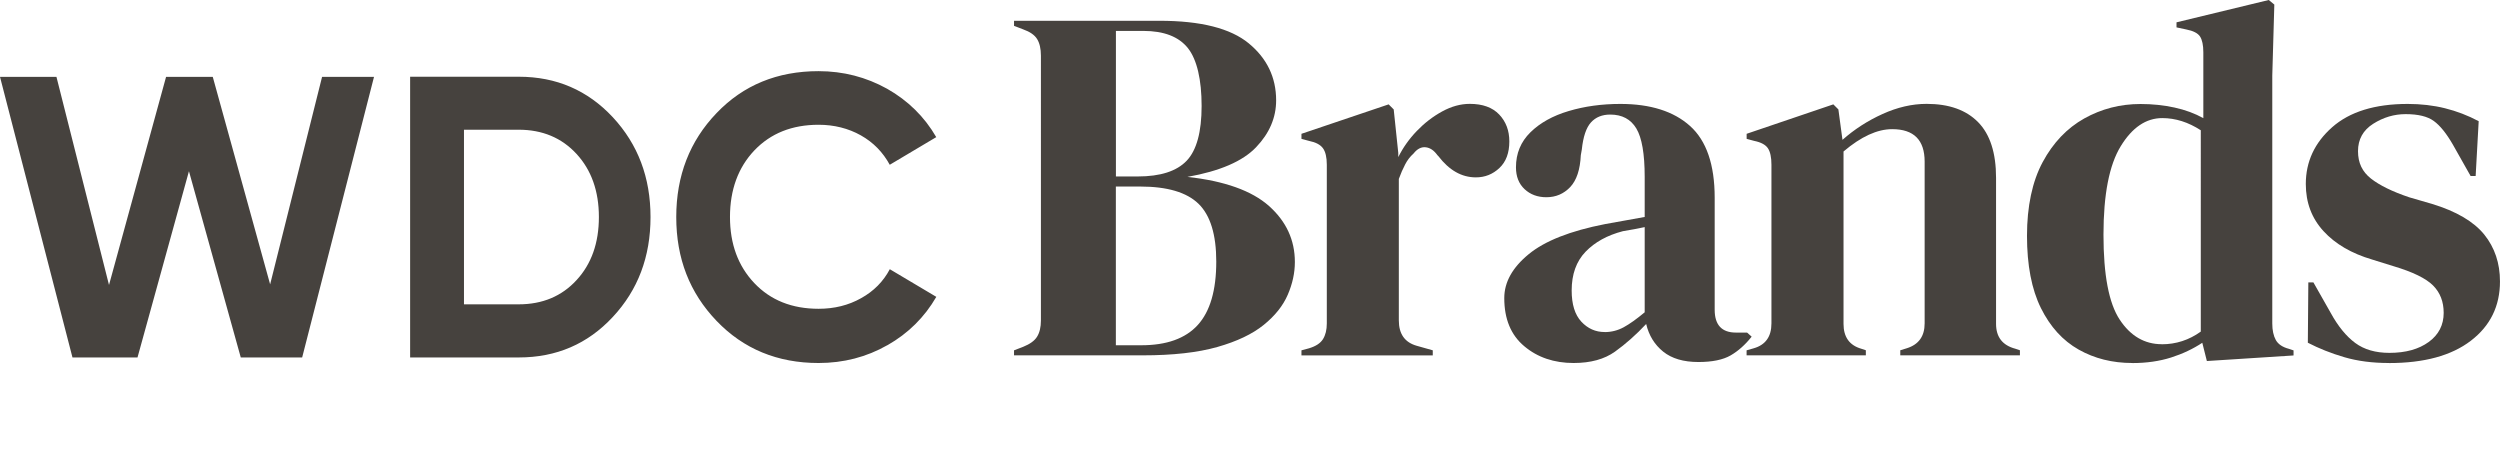
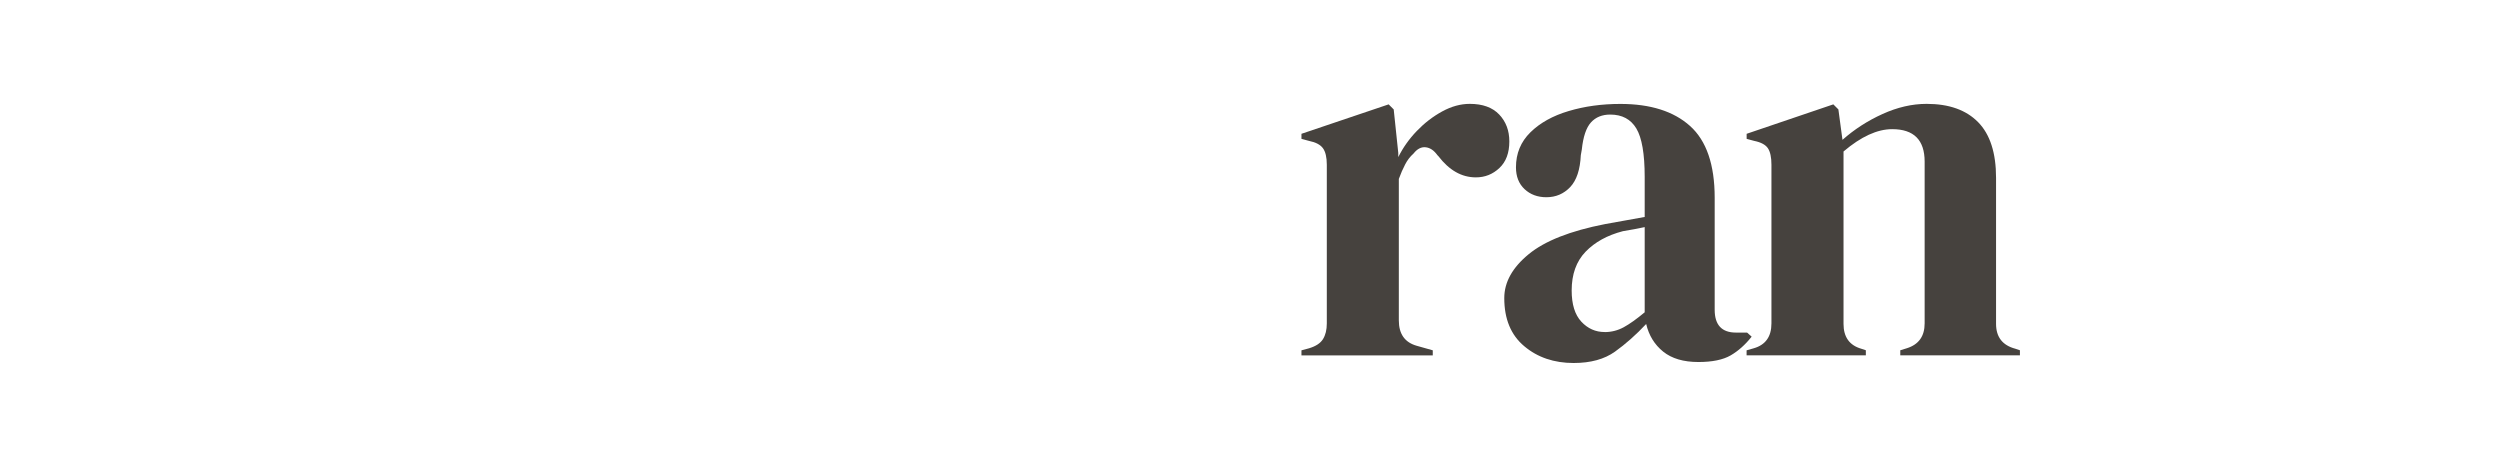
<svg xmlns="http://www.w3.org/2000/svg" id="a" data-name="Layer 1" width="300" height="57" viewBox="0 0 300 57">
  <defs>
    <clipPath id="b">
      <rect width="300" height="43.561" fill="none" />
    </clipPath>
  </defs>
  <g clip-path="url(#b)">
    <g>
-       <path d="M106.495,41.424c2.5-1.425,4.452-3.361,5.862-5.802l-5.58-3.317c-.779,1.477-1.929,2.641-3.45,3.48-1.514.853-3.213,1.269-5.097,1.269-3.19,0-5.758-1.024-7.709-3.079s-2.923-4.697-2.923-7.939.972-5.928,2.923-7.984c1.959-2.055,4.526-3.079,7.709-3.079,1.87,0,3.569.43,5.068,1.269,1.506.846,2.656,2.033,3.472,3.532l5.58-3.317c-1.41-2.434-3.376-4.378-5.891-5.802-2.523-1.402-5.261-2.115-8.236-2.115-4.942,0-9.03,1.677-12.235,5.031-3.22,3.354-4.838,7.509-4.838,12.48s1.61,9.089,4.838,12.458c3.22,3.361,7.301,5.053,12.235,5.053,2.998,0,5.758-.712,8.258-2.137h.015ZM55.677,36.534V15.566h6.566c2.842,0,5.164.972,6.945,2.909,1.781,1.937,2.679,4.467,2.679,7.568s-.89,5.632-2.679,7.568c-1.773,1.937-4.096,2.909-6.945,2.909h-6.566v.015ZM49.215,9.223v33.671h13.044c4.504,0,8.266-1.617,11.278-4.86,3.02-3.235,4.526-7.227,4.526-11.983s-1.506-8.733-4.526-11.983c-3.02-3.235-6.774-4.86-11.278-4.86h-13.044v.015ZM16.501,42.893l6.173-22.348,6.218,22.348h7.368l8.622-33.671h-6.233l-6.233,24.9-6.885-24.9h-5.602l-6.848,24.975L6.774,9.223H0l8.696,33.671h7.806Z" fill="#46423e" />
-       <path d="M121.683,42.648v-.608l1.098-.423c.809-.326,1.373-.727,1.669-1.217.304-.49.46-1.135.46-1.944V6.692c0-.853-.156-1.521-.46-2.011-.304-.49-.861-.868-1.669-1.157l-1.098-.423v-.608h17.459c4.949,0,8.518.905,10.707,2.708,2.189,1.803,3.287,4.088,3.287,6.841,0,2.07-.801,3.947-2.404,5.624-1.603,1.684-4.348,2.871-8.243,3.561,4.459.49,7.724,1.655,9.794,3.495,2.07,1.847,3.101,4.088,3.101,6.722,0,1.298-.282,2.604-.853,3.925-.571,1.321-1.528,2.523-2.886,3.621s-3.213,1.981-5.565,2.649-5.335,1.002-8.941,1.002h-15.455v.007ZM133.91,21.176h2.619c2.716,0,4.674-.631,5.869-1.885,1.195-1.254,1.796-3.45,1.796-6.574s-.549-5.557-1.64-6.937c-1.098-1.38-2.879-2.07-5.357-2.07h-3.287v17.466ZM133.91,41.431h3.042c3.042,0,5.305-.809,6.782-2.434,1.477-1.625,2.218-4.155,2.218-7.605,0-3.242-.712-5.557-2.129-6.937s-3.754-2.07-6.997-2.07h-2.923v19.046h.007Z" fill="#46423e" />
      <path d="M156.175,42.648v-.608l.913-.245c.809-.245,1.365-.608,1.669-1.098s.46-1.113.46-1.885v-19.046c0-.89-.156-1.551-.46-1.974-.304-.423-.861-.72-1.669-.883l-.913-.245v-.608l10.462-3.532.608.608.549,5.231v.49c.564-1.135,1.306-2.181,2.218-3.131s1.929-1.736,3.042-2.345,2.218-.913,3.317-.913c1.543,0,2.716.423,3.532,1.276.809.853,1.217,1.929,1.217,3.228,0,1.38-.393,2.441-1.187,3.19-.794.749-1.736,1.128-2.827,1.128-1.707,0-3.205-.853-4.504-2.552l-.119-.119c-.408-.571-.876-.883-1.402-.942-.527-.059-1.017.193-1.462.757-.408.364-.742.801-1.002,1.306-.267.505-.519,1.083-.757,1.736v16.976c0,1.625.712,2.634,2.129,3.042l1.944.549v.608h-15.759Z" fill="#46423e" />
      <path d="M188.845,43.561c-2.352,0-4.333-.668-5.928-2.011-1.603-1.336-2.404-3.265-2.404-5.78,0-1.907.972-3.658,2.923-5.261,1.944-1.603,5.008-2.805,9.186-3.621.646-.119,1.38-.252,2.189-.393.809-.141,1.662-.297,2.552-.46v-4.808c0-2.76-.334-4.697-1.002-5.81-.668-1.113-1.714-1.669-3.131-1.669-.972,0-1.744.312-2.315.942-.571.631-.935,1.714-1.098,3.257l-.119.668c-.082,1.744-.505,3.02-1.276,3.836-.772.809-1.721,1.217-2.857,1.217-1.054,0-1.929-.326-2.619-.972-.69-.646-1.031-1.521-1.031-2.619,0-1.662.579-3.064,1.736-4.2,1.157-1.135,2.686-1.988,4.593-2.552,1.907-.571,3.977-.853,6.203-.853,3.606,0,6.396.883,8.362,2.649,1.966,1.766,2.953,4.637,2.953,8.607v13.444c0,1.825.853,2.738,2.552,2.738h1.336l.549.49c-.772.972-1.61,1.721-2.523,2.248-.913.527-2.204.794-3.866.794-1.788,0-3.198-.416-4.229-1.247-1.031-.831-1.714-1.937-2.04-3.317-1.217,1.298-2.463,2.404-3.74,3.317-1.276.913-2.931,1.365-4.956,1.365ZM192.555,39.851c.809,0,1.573-.193,2.285-.579s1.551-.987,2.523-1.796v-10.224c-.408.082-.809.163-1.217.245-.408.082-.876.163-1.402.245-1.87.49-3.354,1.306-4.474,2.463-1.113,1.157-1.669,2.708-1.669,4.652,0,1.662.386,2.909,1.157,3.74.772.831,1.707,1.247,2.797,1.247v.007Z" fill="#46423e" />
      <path d="M209.591,42.648v-.608l.853-.245c1.417-.401,2.129-1.402,2.129-2.983v-19.046c0-.89-.141-1.551-.423-1.974-.282-.423-.831-.72-1.64-.883l-.913-.245v-.608l10.402-3.532.608.608.49,3.65c1.417-1.254,3.02-2.293,4.808-3.101,1.781-.809,3.547-1.217,5.29-1.217,2.678,0,4.734.727,6.173,2.189,1.439,1.462,2.159,3.695,2.159,6.693v17.518c0,1.58.772,2.575,2.315,2.983l.549.185v.608h-14.357v-.608l.794-.245c1.417-.445,2.129-1.439,2.129-2.983v-19.41c0-2.597-1.298-3.895-3.895-3.895-1.788,0-3.732.89-5.839,2.679v20.686c0,1.58.712,2.575,2.129,2.983l.549.185v.608h-14.298l-.015.007Z" fill="#46423e" />
-       <path d="M255.889,43.561c-2.397,0-4.541-.534-6.448-1.61-1.907-1.076-3.42-2.738-4.533-4.986s-1.669-5.142-1.669-8.666.631-6.522,1.885-8.852c1.254-2.33,2.923-4.073,4.986-5.231,2.07-1.157,4.318-1.736,6.752-1.736,1.417,0,2.775.141,4.073.423,1.298.282,2.456.712,3.465,1.276v-7.909c0-.853-.134-1.477-.393-1.885-.267-.408-.824-.69-1.669-.853l-1.157-.245v-.608l11.07-2.679.668.549-.245,8.518v29.753c0,.809.141,1.469.423,1.981.282.505.809.861,1.58,1.061l.549.185v.608l-10.402.668-.549-2.189c-1.098.727-2.345,1.321-3.74,1.766s-2.953.668-4.652.668l.007-.007ZM259.413,41.313c1.707,0,3.265-.505,4.682-1.521V15.633c-1.499-.972-3.042-1.462-4.622-1.462-1.944,0-3.613,1.128-4.986,3.376-1.38,2.248-2.07,5.787-2.07,10.618s.646,8.221,1.944,10.187c1.298,1.966,2.983,2.953,5.053,2.953v.007Z" fill="#46423e" />
-       <path d="M286.676,43.561c-1.988,0-3.769-.23-5.357-.697-1.588-.467-3.042-1.046-4.378-1.736l.059-7.242h.608l2.07,3.65c.89,1.625,1.877,2.827,2.953,3.621s2.441,1.187,4.103,1.187c1.944,0,3.517-.438,4.712-1.306,1.195-.868,1.796-2.04,1.796-3.495,0-1.336-.423-2.434-1.276-3.287-.853-.853-2.434-1.625-4.749-2.315l-2.552-.794c-2.471-.727-4.422-1.862-5.839-3.406-1.417-1.543-2.129-3.428-2.129-5.661,0-2.679,1.054-4.949,3.161-6.811,2.107-1.862,5.134-2.797,9.067-2.797,1.58,0,3.072.171,4.474.519,1.402.349,2.745.861,4.044,1.551l-.364,6.574h-.608l-2.129-3.769c-.772-1.336-1.528-2.278-2.285-2.827-.749-.549-1.877-.824-3.376-.824-1.38,0-2.678.386-3.895,1.157-1.217.772-1.825,1.87-1.825,3.287s.519,2.471,1.551,3.287c1.031.809,2.567,1.566,4.593,2.248l2.738.794c2.923.89,5.008,2.122,6.27,3.68,1.254,1.558,1.885,3.435,1.885,5.624,0,2.96-1.165,5.335-3.495,7.115-2.33,1.788-5.609,2.679-9.824,2.679v-.007Z" fill="#46423e" />
    </g>
  </g>
</svg>